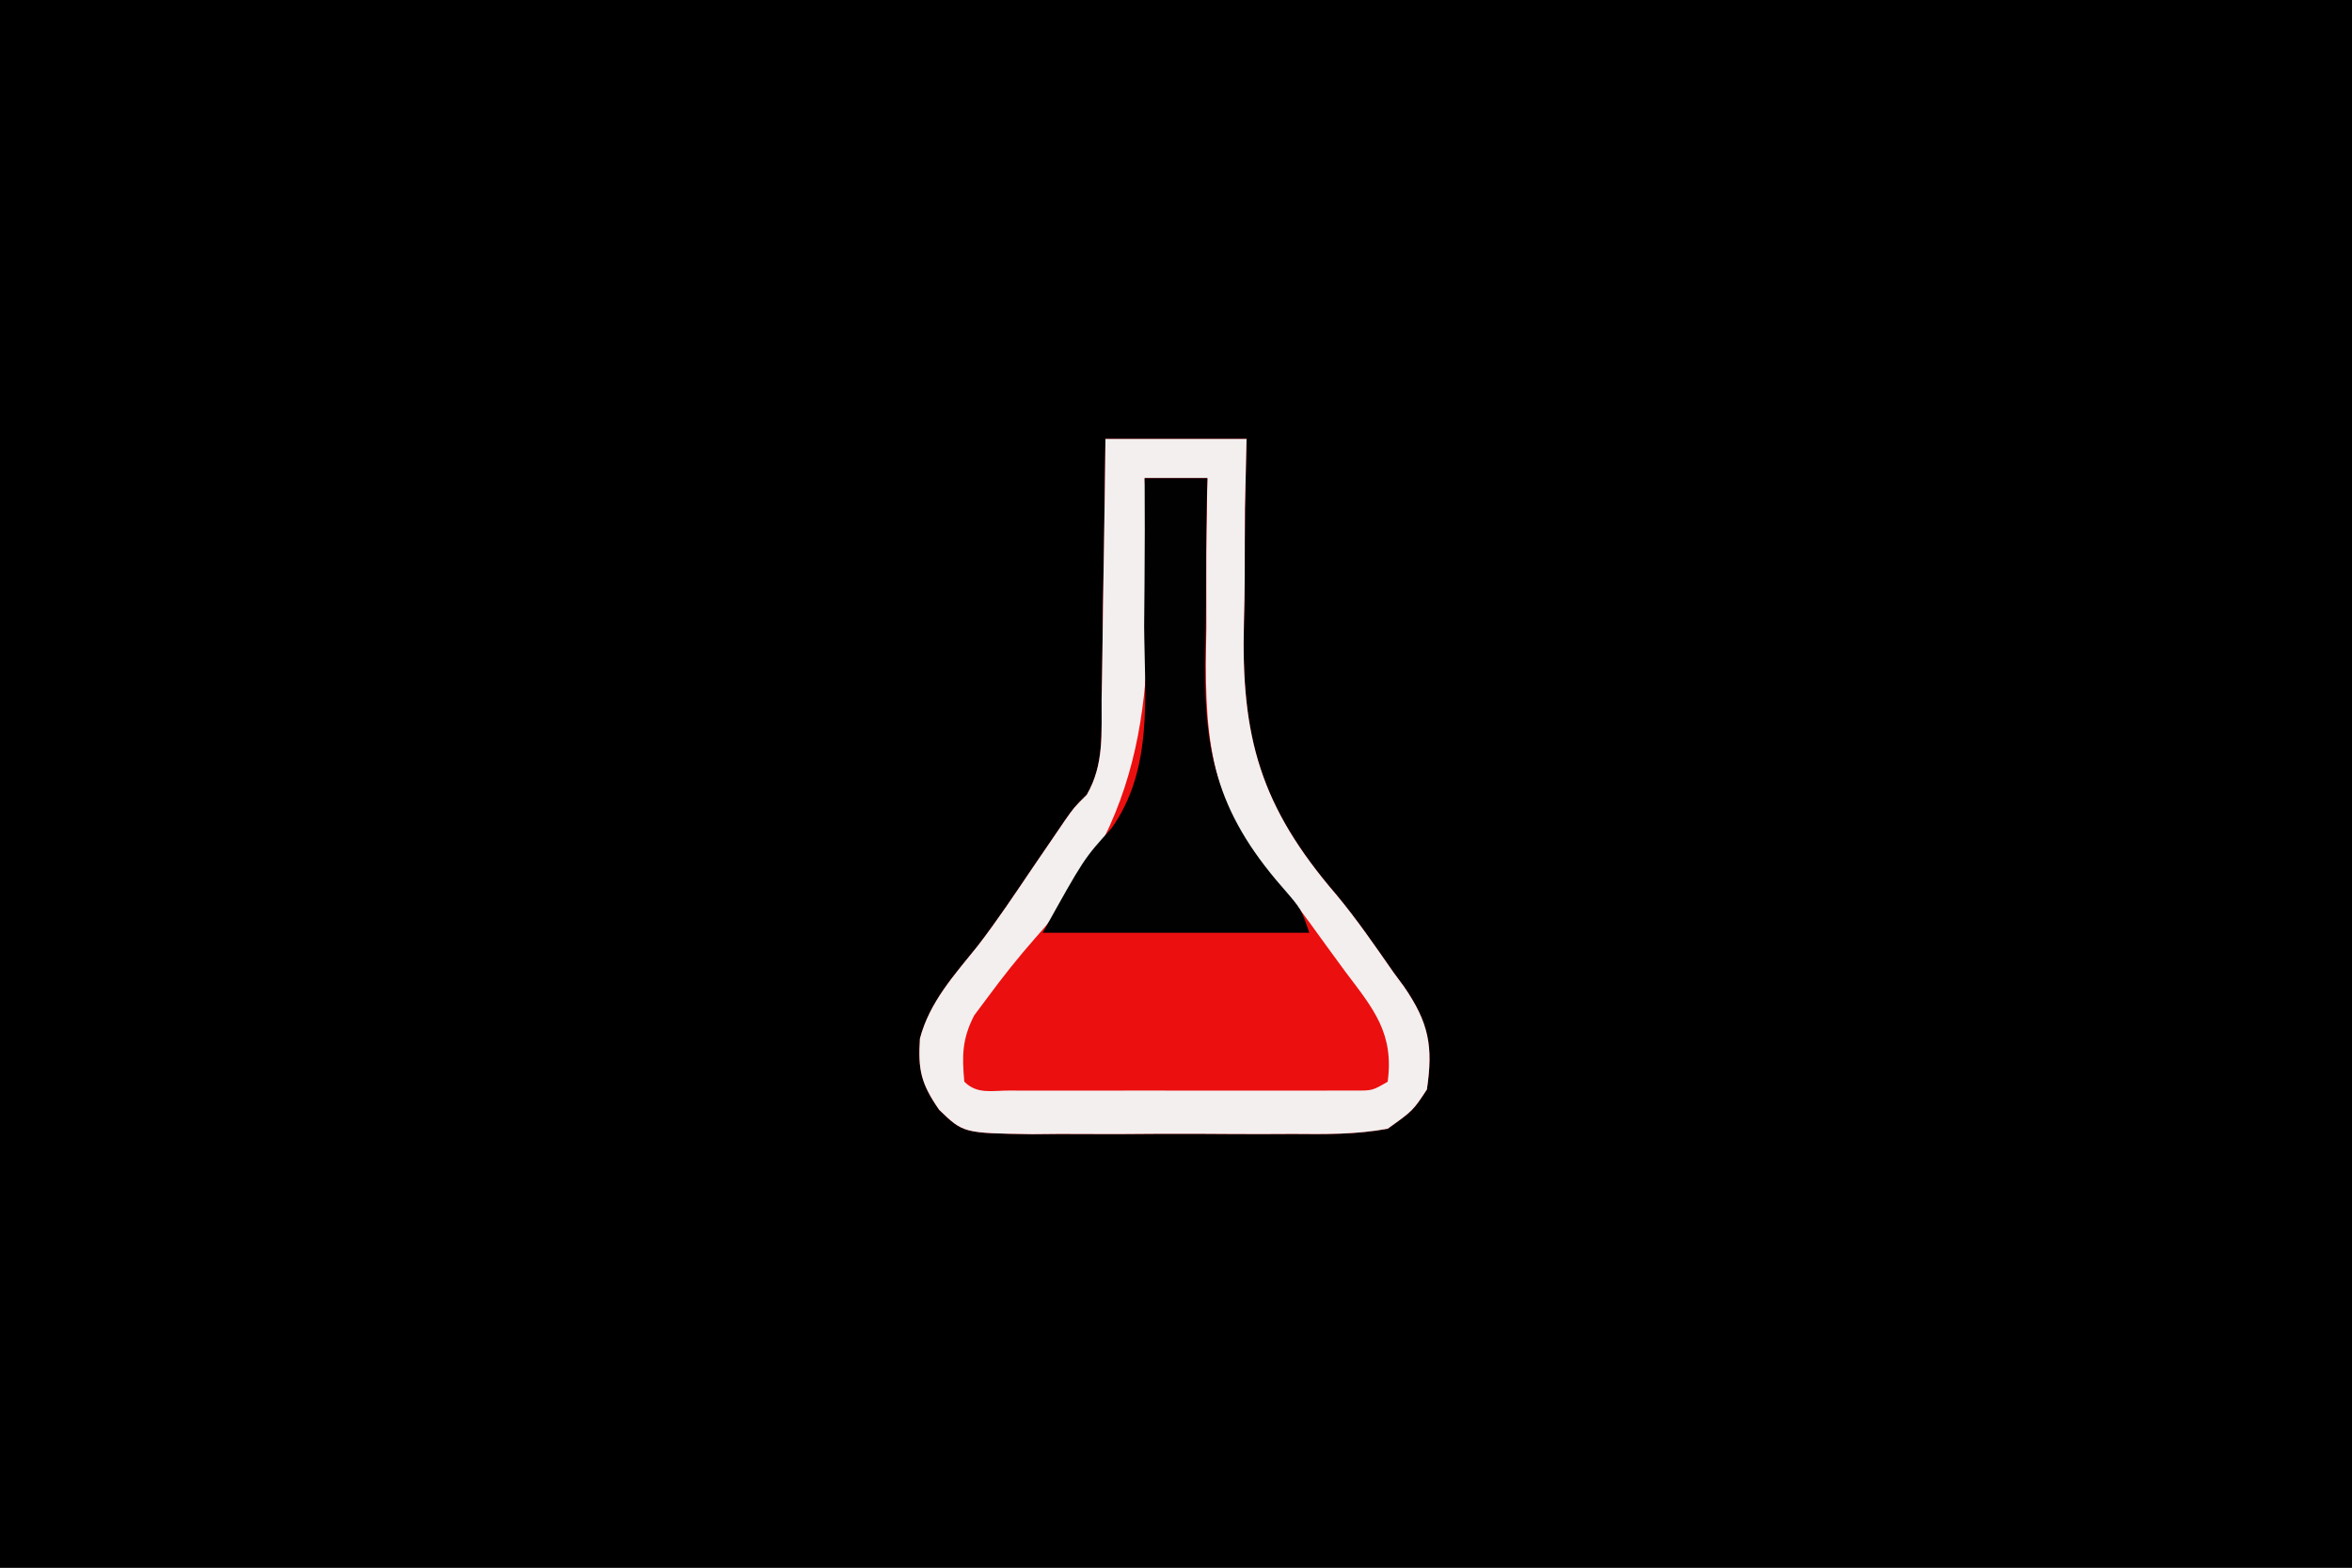
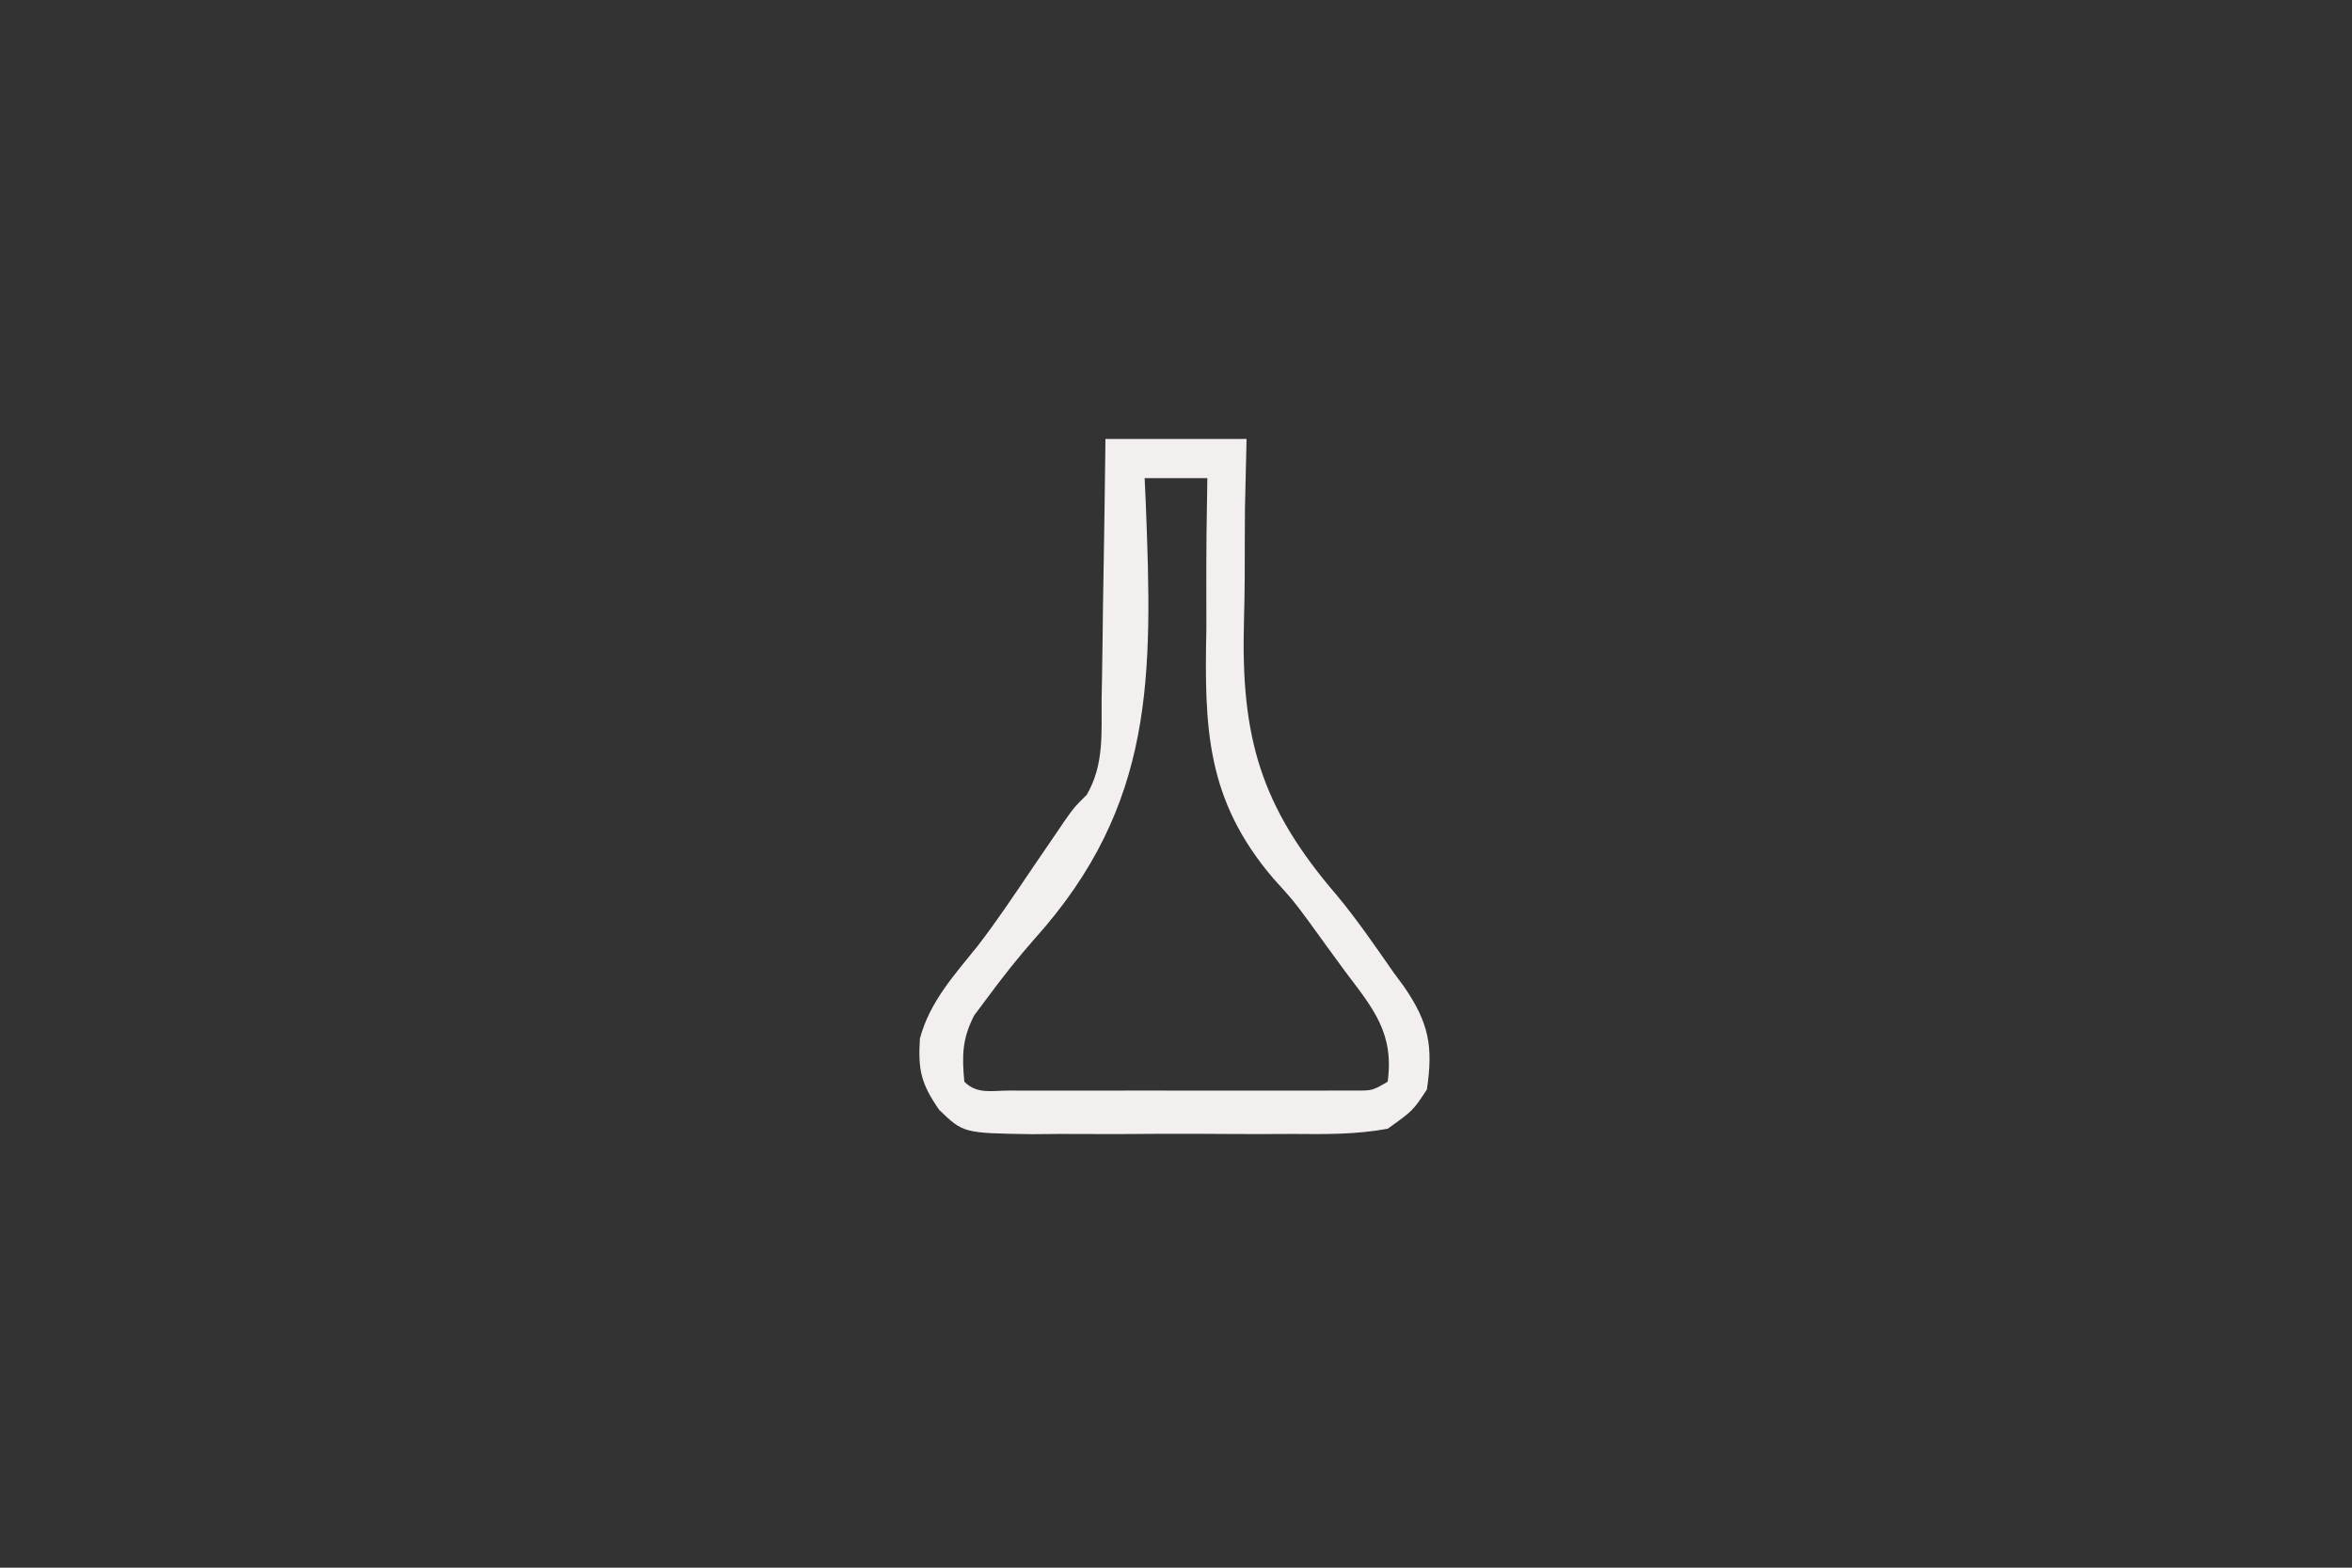
<svg xmlns="http://www.w3.org/2000/svg" version="1.1" width="300" height="200">
  <rect width="100%" height="100%" fill="#333333" stroke="none" />
-   <path d="M0 0 C99 0 198 0 300 0 C300 66 300 132 300 200 C201 200 102 200 0 200 C0 134 0 68 0 0 Z " fill="#000000" transform="translate(0,0)" />
-   <path d="M0 0 C5.94 0 11.88 0 18 0 C17.933 2.907 17.866 5.814 17.797 8.809 C17.773 11.685 17.769 14.561 17.768 17.438 C17.756 19.407 17.723 21.377 17.667 23.346 C17.27 38.072 19.784 46.89 29.43 58.118 C32.073 61.286 34.392 64.68 36.75 68.062 C37.178 68.642 37.606 69.221 38.047 69.818 C41.276 74.487 41.817 77.516 41 83 C39.222 85.701 39.222 85.701 36 88 C31.961 88.751 27.973 88.7 23.875 88.664 C22.106 88.671 22.106 88.671 20.3 88.679 C17.809 88.682 15.317 88.673 12.826 88.652 C9.013 88.625 5.203 88.652 1.391 88.684 C-1.031 88.68 -3.453 88.674 -5.875 88.664 C-7.585 88.679 -7.585 88.679 -9.329 88.695 C-18.123 88.565 -18.123 88.565 -21.21 85.588 C-23.535 82.227 -23.914 80.496 -23.664 76.496 C-22.416 71.804 -19.285 68.405 -16.293 64.675 C-13.774 61.412 -11.5 57.973 -9.188 54.562 C-8.265 53.209 -7.342 51.856 -6.418 50.504 C-5.827 49.635 -5.827 49.635 -5.223 48.748 C-4 47 -4 47 -2.381 45.393 C-0.157 41.539 -0.519 37.576 -0.488 33.203 C-0.47 32.254 -0.452 31.306 -0.434 30.328 C-0.38 27.302 -0.346 24.276 -0.312 21.25 C-0.279 19.197 -0.245 17.143 -0.209 15.09 C-0.124 10.06 -0.057 5.03 0 0 Z " fill="#EC0F0F" transform="translate(141,56)" />
  <path d="M0 0 C5.94 0 11.88 0 18 0 C17.933 2.907 17.866 5.814 17.797 8.809 C17.773 11.685 17.769 14.561 17.768 17.438 C17.756 19.407 17.723 21.377 17.667 23.346 C17.27 38.072 19.784 46.89 29.43 58.118 C32.073 61.286 34.392 64.68 36.75 68.062 C37.178 68.642 37.606 69.221 38.047 69.818 C41.276 74.487 41.817 77.516 41 83 C39.222 85.701 39.222 85.701 36 88 C31.961 88.751 27.973 88.7 23.875 88.664 C22.106 88.671 22.106 88.671 20.3 88.679 C17.809 88.682 15.317 88.673 12.826 88.652 C9.013 88.625 5.203 88.652 1.391 88.684 C-1.031 88.68 -3.453 88.674 -5.875 88.664 C-7.585 88.679 -7.585 88.679 -9.329 88.695 C-18.123 88.565 -18.123 88.565 -21.21 85.588 C-23.535 82.227 -23.914 80.496 -23.664 76.496 C-22.416 71.804 -19.285 68.405 -16.293 64.675 C-13.774 61.412 -11.5 57.973 -9.188 54.562 C-8.265 53.209 -7.342 51.856 -6.418 50.504 C-5.827 49.635 -5.827 49.635 -5.223 48.748 C-4 47 -4 47 -2.381 45.393 C-0.157 41.539 -0.519 37.576 -0.488 33.203 C-0.47 32.254 -0.452 31.306 -0.434 30.328 C-0.38 27.302 -0.346 24.276 -0.312 21.25 C-0.279 19.197 -0.245 17.143 -0.209 15.09 C-0.124 10.06 -0.057 5.03 0 0 Z M5 5 C5.072 6.599 5.072 6.599 5.146 8.231 C6.005 30.211 6.346 46.66 -9.032 63.764 C-11.145 66.165 -13.092 68.627 -14.992 71.199 C-15.571 71.975 -16.149 72.75 -16.746 73.55 C-18.286 76.559 -18.303 78.663 -18 82 C-16.361 83.639 -14.495 83.127 -12.237 83.129 C-11.222 83.133 -10.208 83.136 -9.162 83.139 C-8.058 83.137 -6.954 83.135 -5.816 83.133 C-4.691 83.134 -3.565 83.135 -2.405 83.136 C-0.018 83.136 2.368 83.135 4.755 83.13 C8.418 83.125 12.081 83.13 15.744 83.137 C18.057 83.136 20.37 83.135 22.684 83.133 C23.786 83.135 24.888 83.137 26.023 83.139 C27.041 83.136 28.059 83.133 29.107 83.129 C30.455 83.128 30.455 83.128 31.83 83.127 C34.048 83.14 34.048 83.14 36 82 C36.831 75.813 34.176 72.697 30.625 68 C29.058 65.862 27.493 63.724 25.946 61.571 C23.96 58.88 23.96 58.88 21.394 56.05 C12.85 46 12.609 36.943 12.875 24.125 C12.877 22.262 12.874 20.398 12.867 18.535 C12.859 14.022 12.912 9.513 13 5 C10.36 5 7.72 5 5 5 Z " fill="#F3EFEF" transform="translate(141,56)" />
-   <path d="M0 0 C2.64 0 5.28 0 8 0 C7.973 1.133 7.945 2.266 7.917 3.434 C7.829 7.712 7.816 11.987 7.823 16.266 C7.816 18.104 7.79 19.941 7.743 21.779 C7.433 34.537 9.027 42.413 17.538 52.162 C20 55 20 55 21 58 C9.78 58 -1.44 58 -13 58 C-7.754 48.558 -7.754 48.558 -4.246 44.695 C1.142 37.15 -0.004 27.753 -0.062 18.875 C-0.049 17.042 -0.033 15.208 -0.014 13.375 C0.027 8.916 0.025 4.459 0 0 Z " fill="#010101" transform="translate(146,61)" />
</svg>